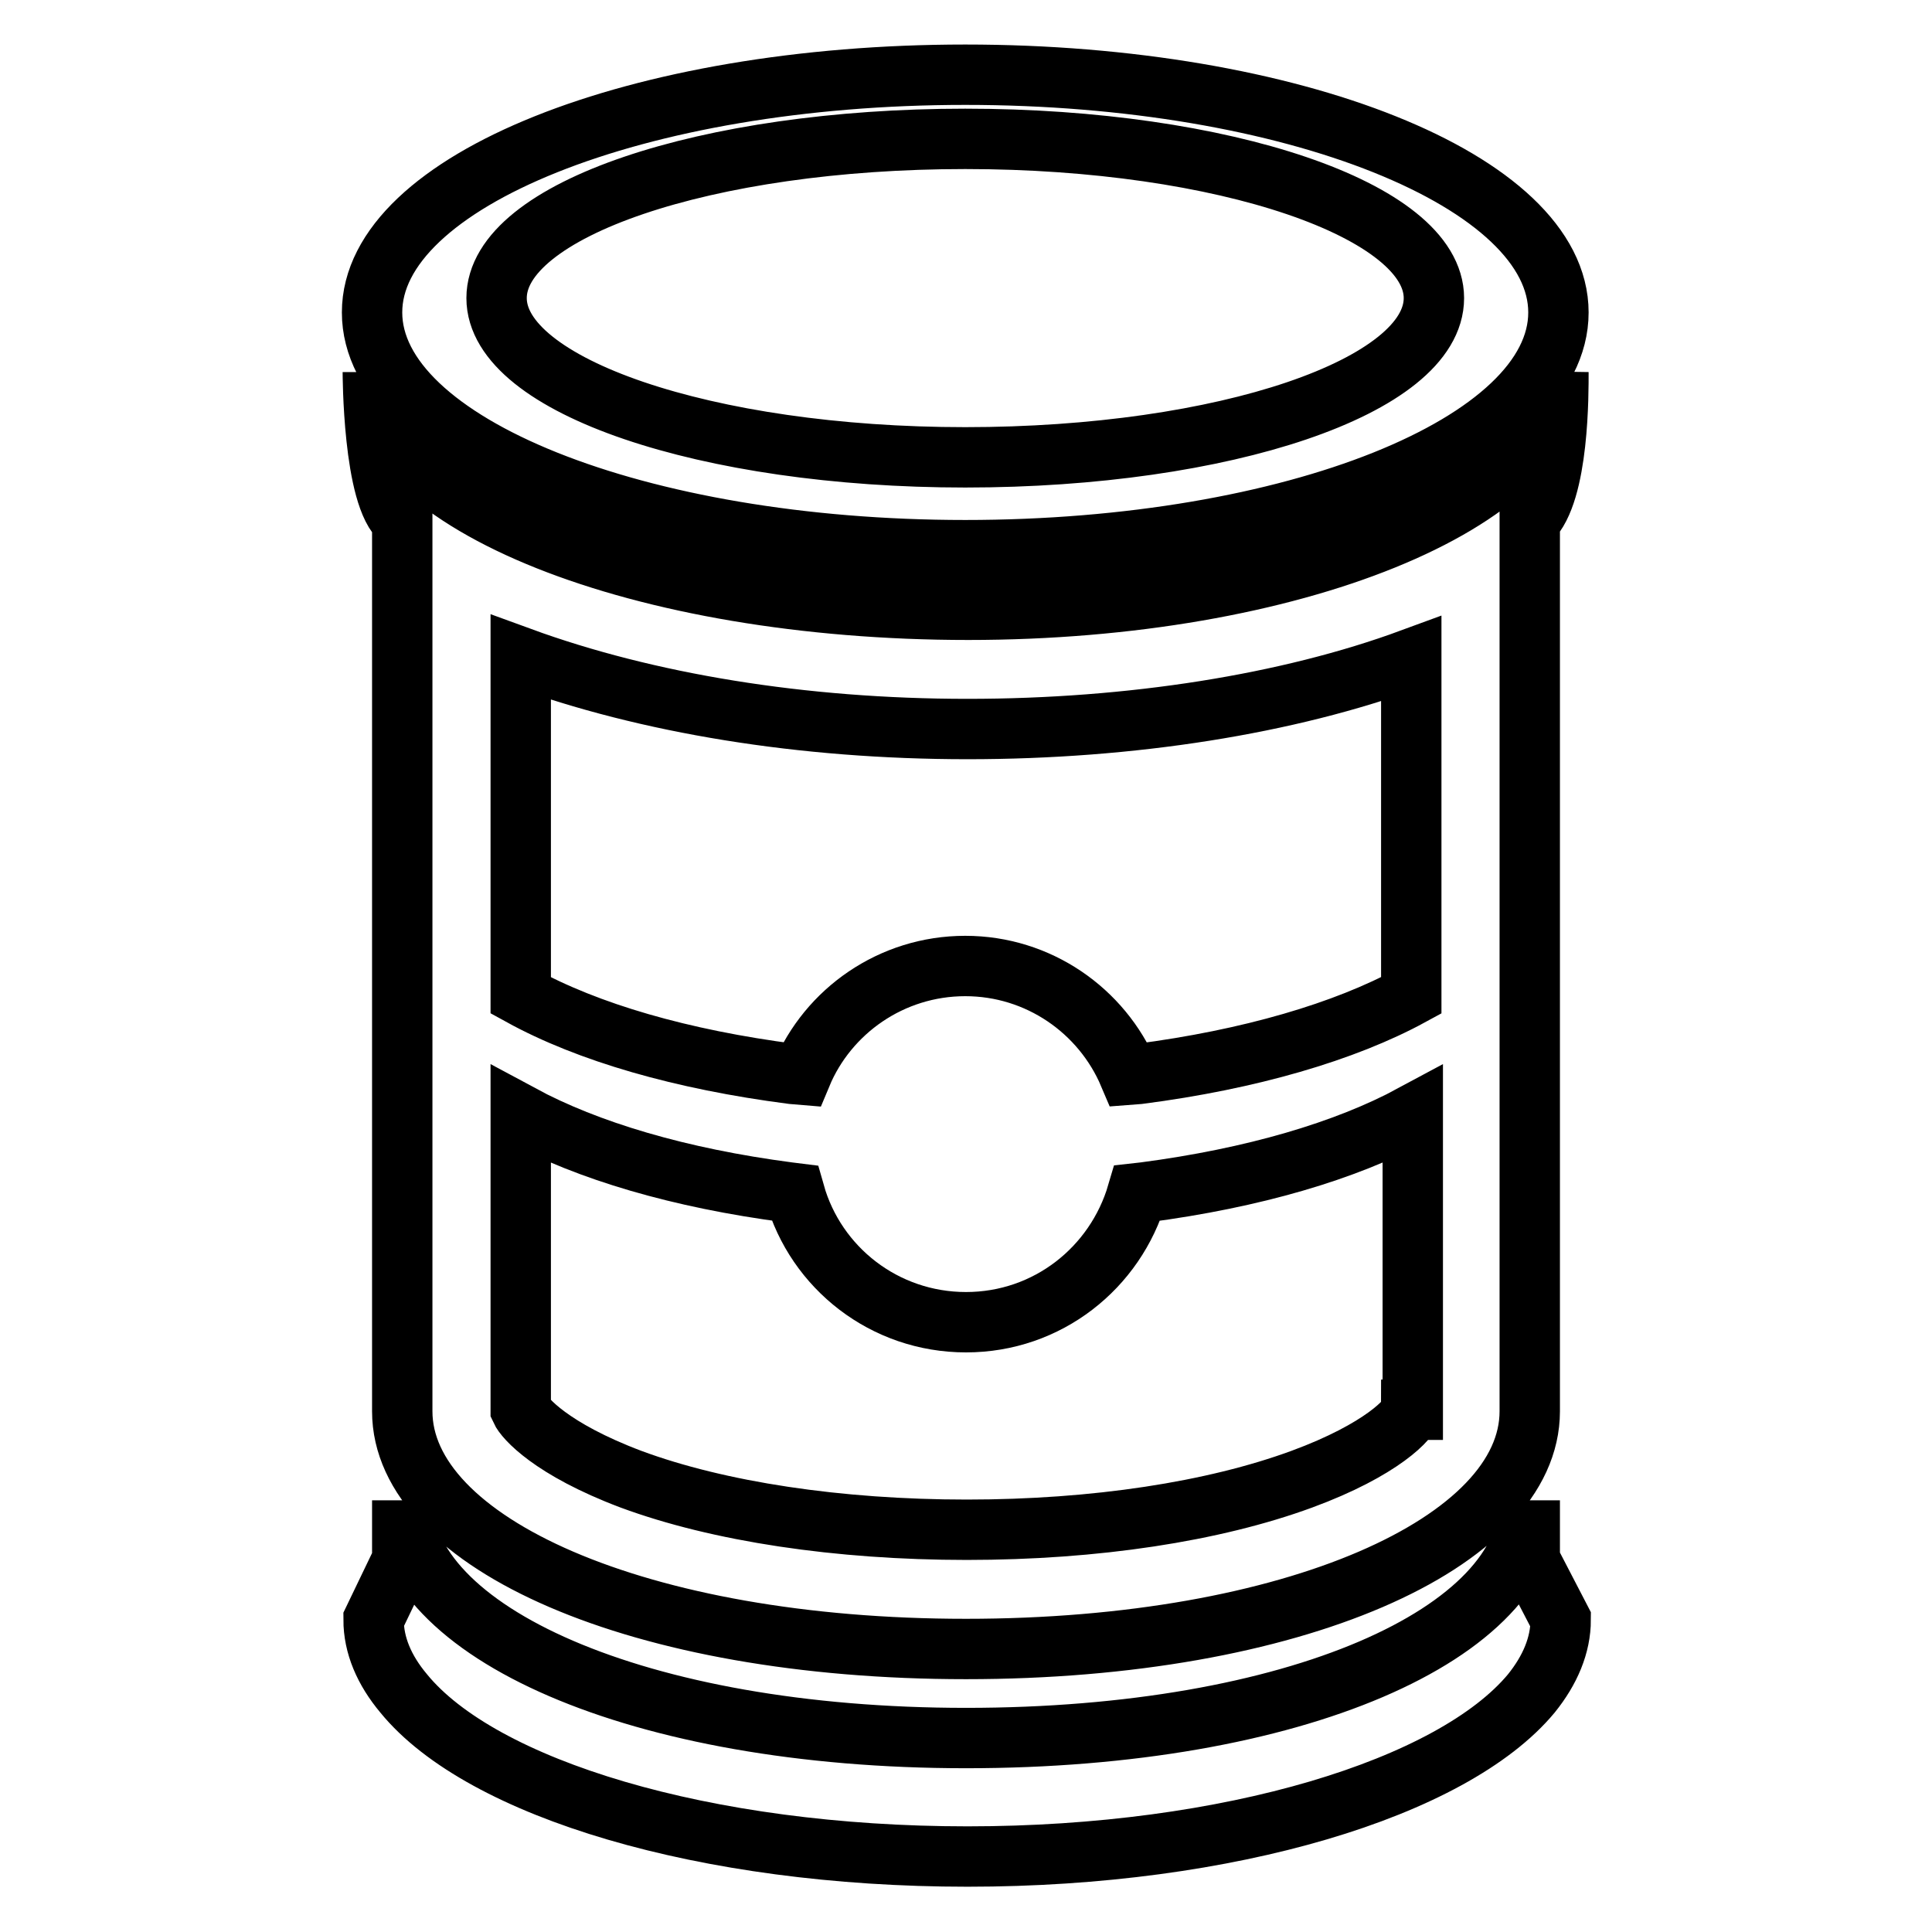
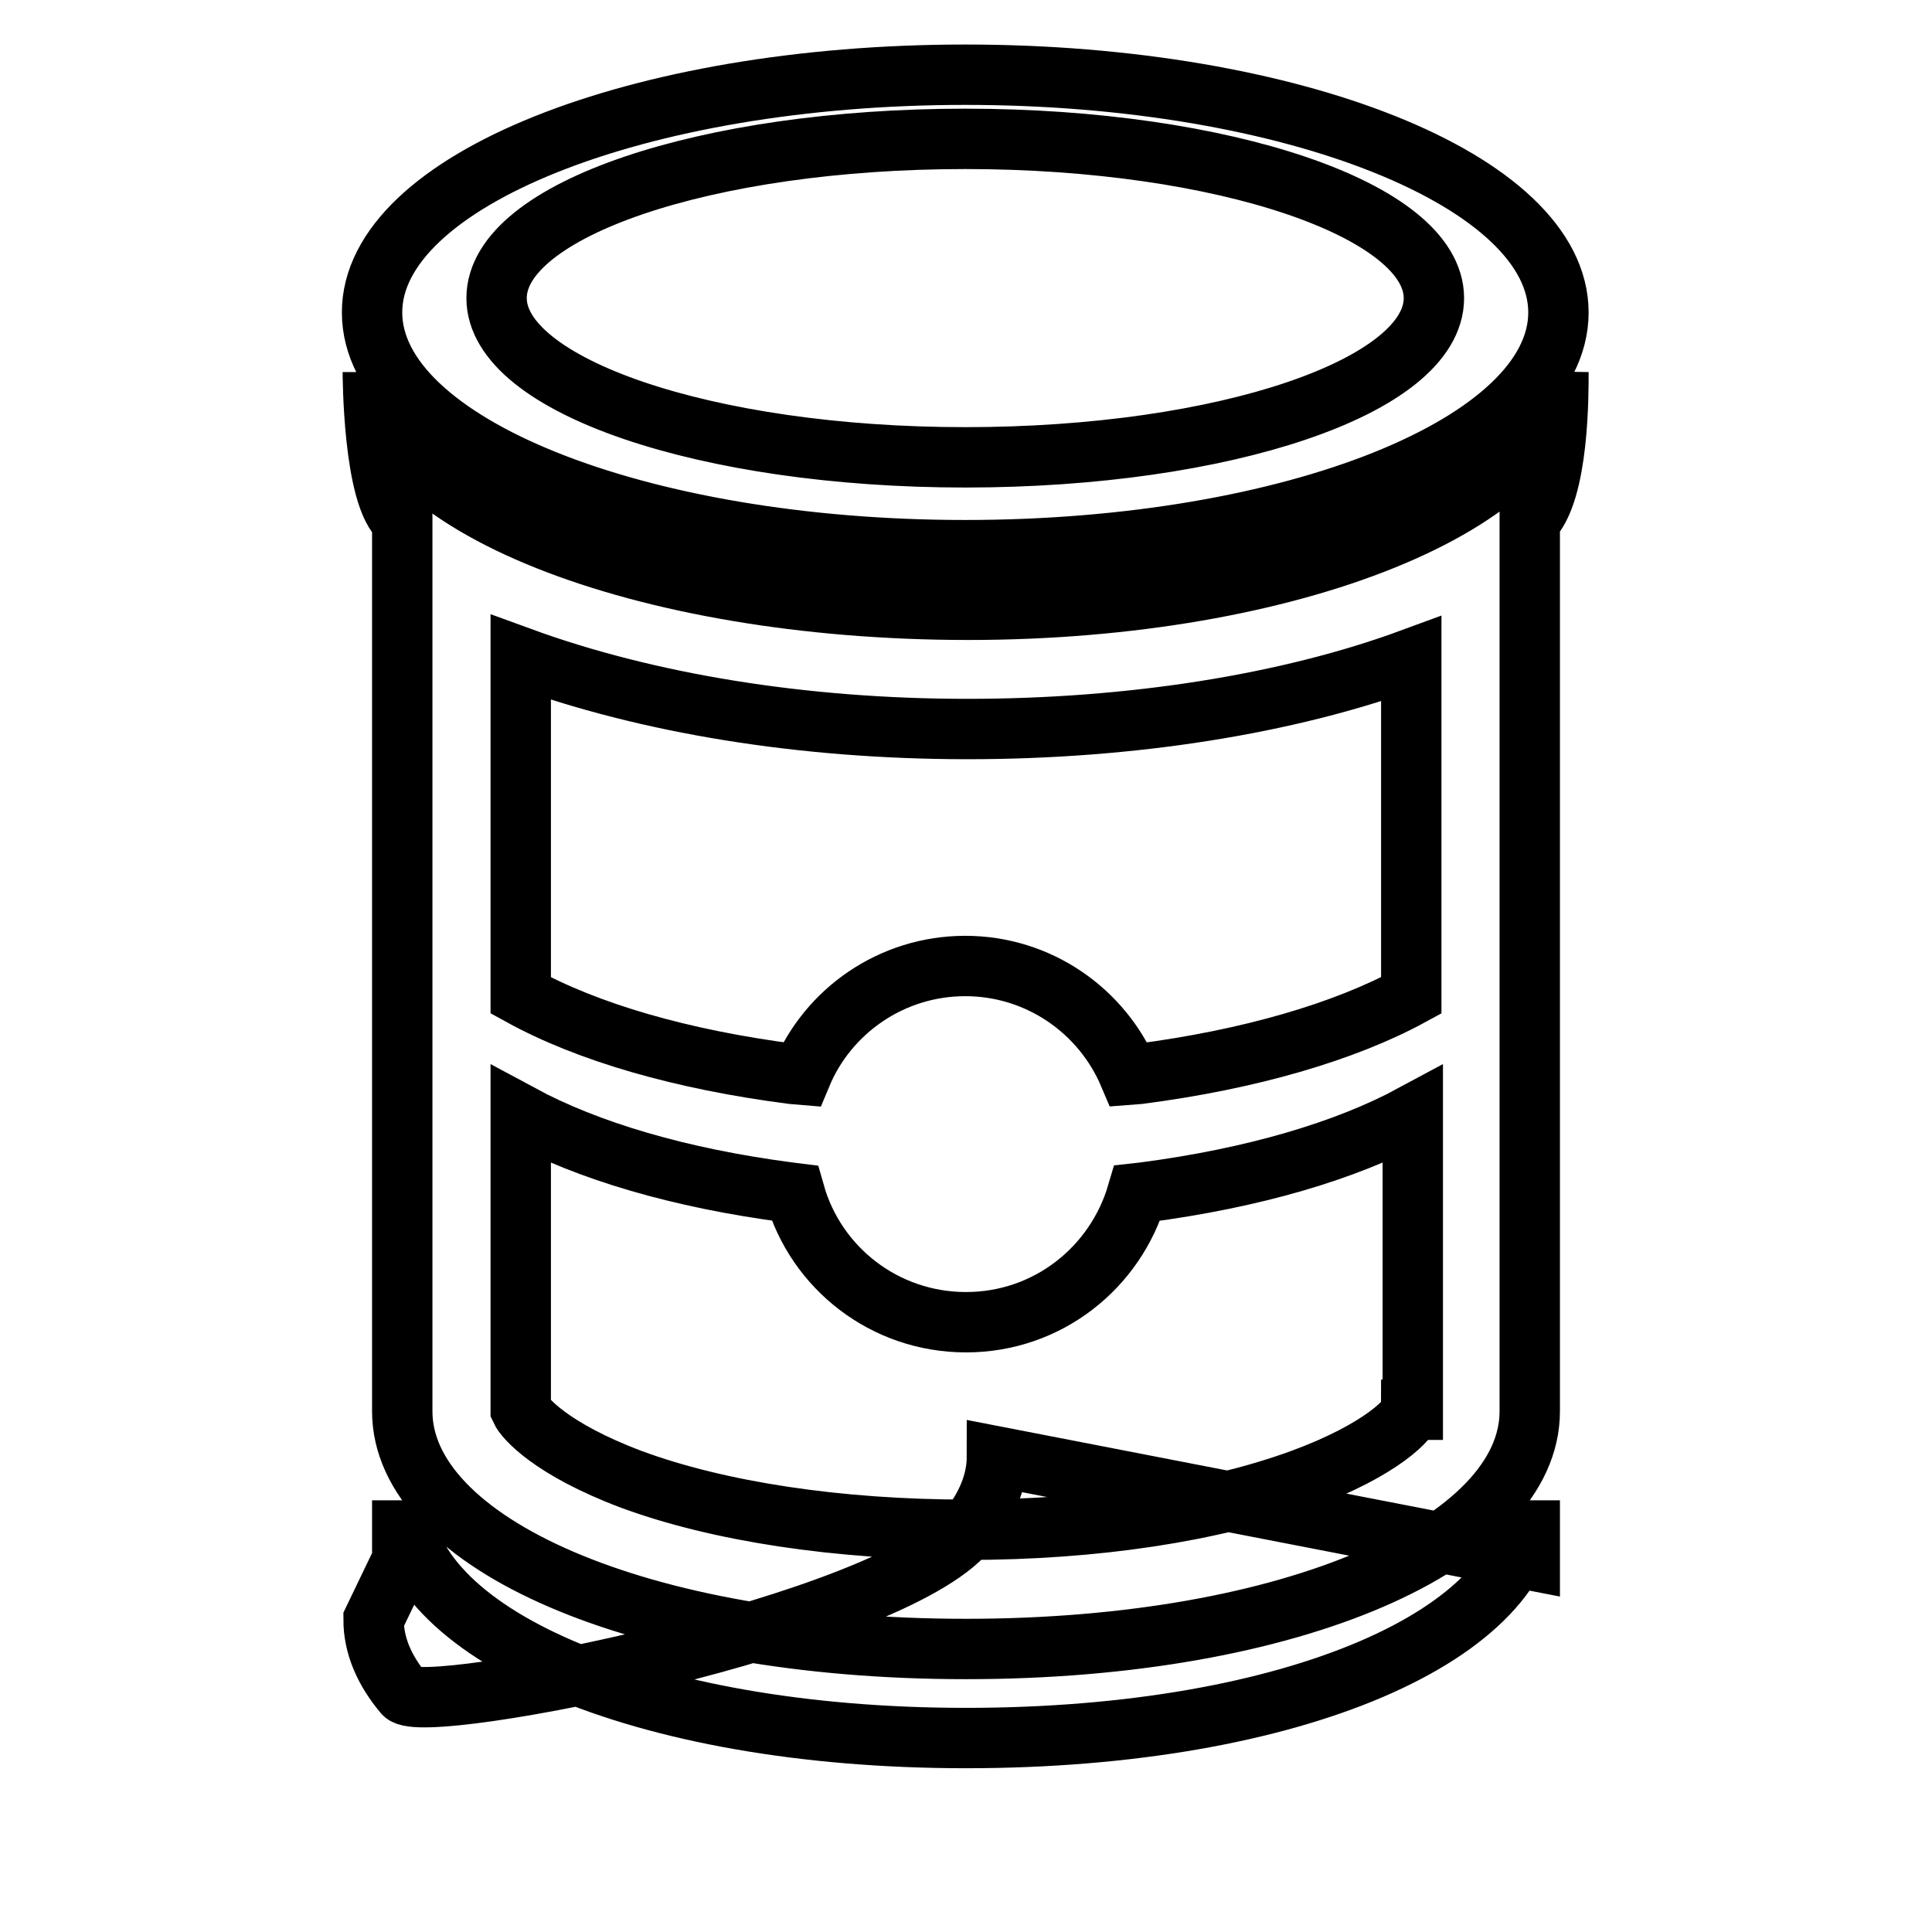
<svg xmlns="http://www.w3.org/2000/svg" version="1.1" x="0px" y="0px" viewBox="0 0 256 256" enable-background="new 0 0 256 256" xml:space="preserve">
  <g>
-     <path stroke-width="8" fill-opacity="0" stroke="#000000" d="M127.9,72.9c43.4,0,78.6-14.1,78.6-31.5c0-17.4-35.2-31.5-78.6-31.5c-43.4,0-78.6,14.1-78.6,31.5 C49.3,58.8,84.5,72.9,127.9,72.9z M127.9,18.4c34.3,0,62.1,9.5,62.1,21.1c0,11.7-27.8,21.1-62.1,21.1c-34.3,0-62.1-9.5-62.1-21.1 C65.8,27.8,93.6,18.4,127.9,18.4z M128.3,80.8c-43.4,0-78.9-14.1-78.9-31.5c0,0,0,16.7,3.9,19.7v118c0,17.4,31.3,31.5,74.7,31.5 c43.4,0,74.7-14.1,74.7-31.5V69c3.9-3.7,3.8-17.1,3.8-19.7C206,66.5,171.3,80.8,128.3,80.8z M187,186.8c0,1.1-3.9,5.3-14.5,9.2 c-11.7,4.3-27.4,6.7-44.4,6.7c-17,0-32.9-2.4-44.5-6.7C73,192,69.5,187.9,69,186.8v-39.1c8.9,4.8,21,8.4,35.5,10.3l0.8,0.1 c2.8,9.9,11.9,17.1,22.7,17.1c10.8,0,19.8-7.2,22.7-17.1l0.9-0.1c14.5-1.9,26.7-5.5,35.6-10.3V186.8z M187,131.9 c-8.8,4.8-21.4,8.5-36.1,10.4l-1.3,0.1c-3.6-8.5-12-14.4-21.7-14.4c-9.8,0-18.2,6-21.7,14.4l-1.2-0.1c-14.7-1.9-27.1-5.5-36-10.4 V87.1c16.7,6.1,37.3,9.5,59.2,9.5c21.7,0,42.5-3.3,58.8-9.3V131.9z M128.1,230.3c0.1,0,0.3,0,0.4,0 C128.4,230.3,128.2,230.3,128.1,230.3C128.1,230.3,128.1,230.3,128.1,230.3z M202.7,206.7v-7.9c0,17.7-31.2,31.5-74.7,31.5 s-74.7-14.1-74.7-31.5v7.9l-3.8,7.9c0,3.4,1.4,6.7,4,9.8c10.3,12.6,39.9,21.6,74.7,21.6s64.3-9.1,74.7-21.6 c2.5-3.1,3.9-6.4,3.9-9.8L202.7,206.7z" />
+     <path stroke-width="8" fill-opacity="0" stroke="#000000" d="M127.9,72.9c43.4,0,78.6-14.1,78.6-31.5c0-17.4-35.2-31.5-78.6-31.5c-43.4,0-78.6,14.1-78.6,31.5 C49.3,58.8,84.5,72.9,127.9,72.9z M127.9,18.4c34.3,0,62.1,9.5,62.1,21.1c0,11.7-27.8,21.1-62.1,21.1c-34.3,0-62.1-9.5-62.1-21.1 C65.8,27.8,93.6,18.4,127.9,18.4z M128.3,80.8c-43.4,0-78.9-14.1-78.9-31.5c0,0,0,16.7,3.9,19.7v118c0,17.4,31.3,31.5,74.7,31.5 c43.4,0,74.7-14.1,74.7-31.5V69c3.9-3.7,3.8-17.1,3.8-19.7C206,66.5,171.3,80.8,128.3,80.8z M187,186.8c0,1.1-3.9,5.3-14.5,9.2 c-11.7,4.3-27.4,6.7-44.4,6.7c-17,0-32.9-2.4-44.5-6.7C73,192,69.5,187.9,69,186.8v-39.1c8.9,4.8,21,8.4,35.5,10.3l0.8,0.1 c2.8,9.9,11.9,17.1,22.7,17.1c10.8,0,19.8-7.2,22.7-17.1l0.9-0.1c14.5-1.9,26.7-5.5,35.6-10.3V186.8z M187,131.9 c-8.8,4.8-21.4,8.5-36.1,10.4l-1.3,0.1c-3.6-8.5-12-14.4-21.7-14.4c-9.8,0-18.2,6-21.7,14.4l-1.2-0.1c-14.7-1.9-27.1-5.5-36-10.4 V87.1c16.7,6.1,37.3,9.5,59.2,9.5c21.7,0,42.5-3.3,58.8-9.3V131.9z M128.1,230.3c0.1,0,0.3,0,0.4,0 C128.4,230.3,128.2,230.3,128.1,230.3C128.1,230.3,128.1,230.3,128.1,230.3z M202.7,206.7v-7.9c0,17.7-31.2,31.5-74.7,31.5 s-74.7-14.1-74.7-31.5v7.9l-3.8,7.9c0,3.4,1.4,6.7,4,9.8s64.3-9.1,74.7-21.6 c2.5-3.1,3.9-6.4,3.9-9.8L202.7,206.7z" />
  </g>
</svg>